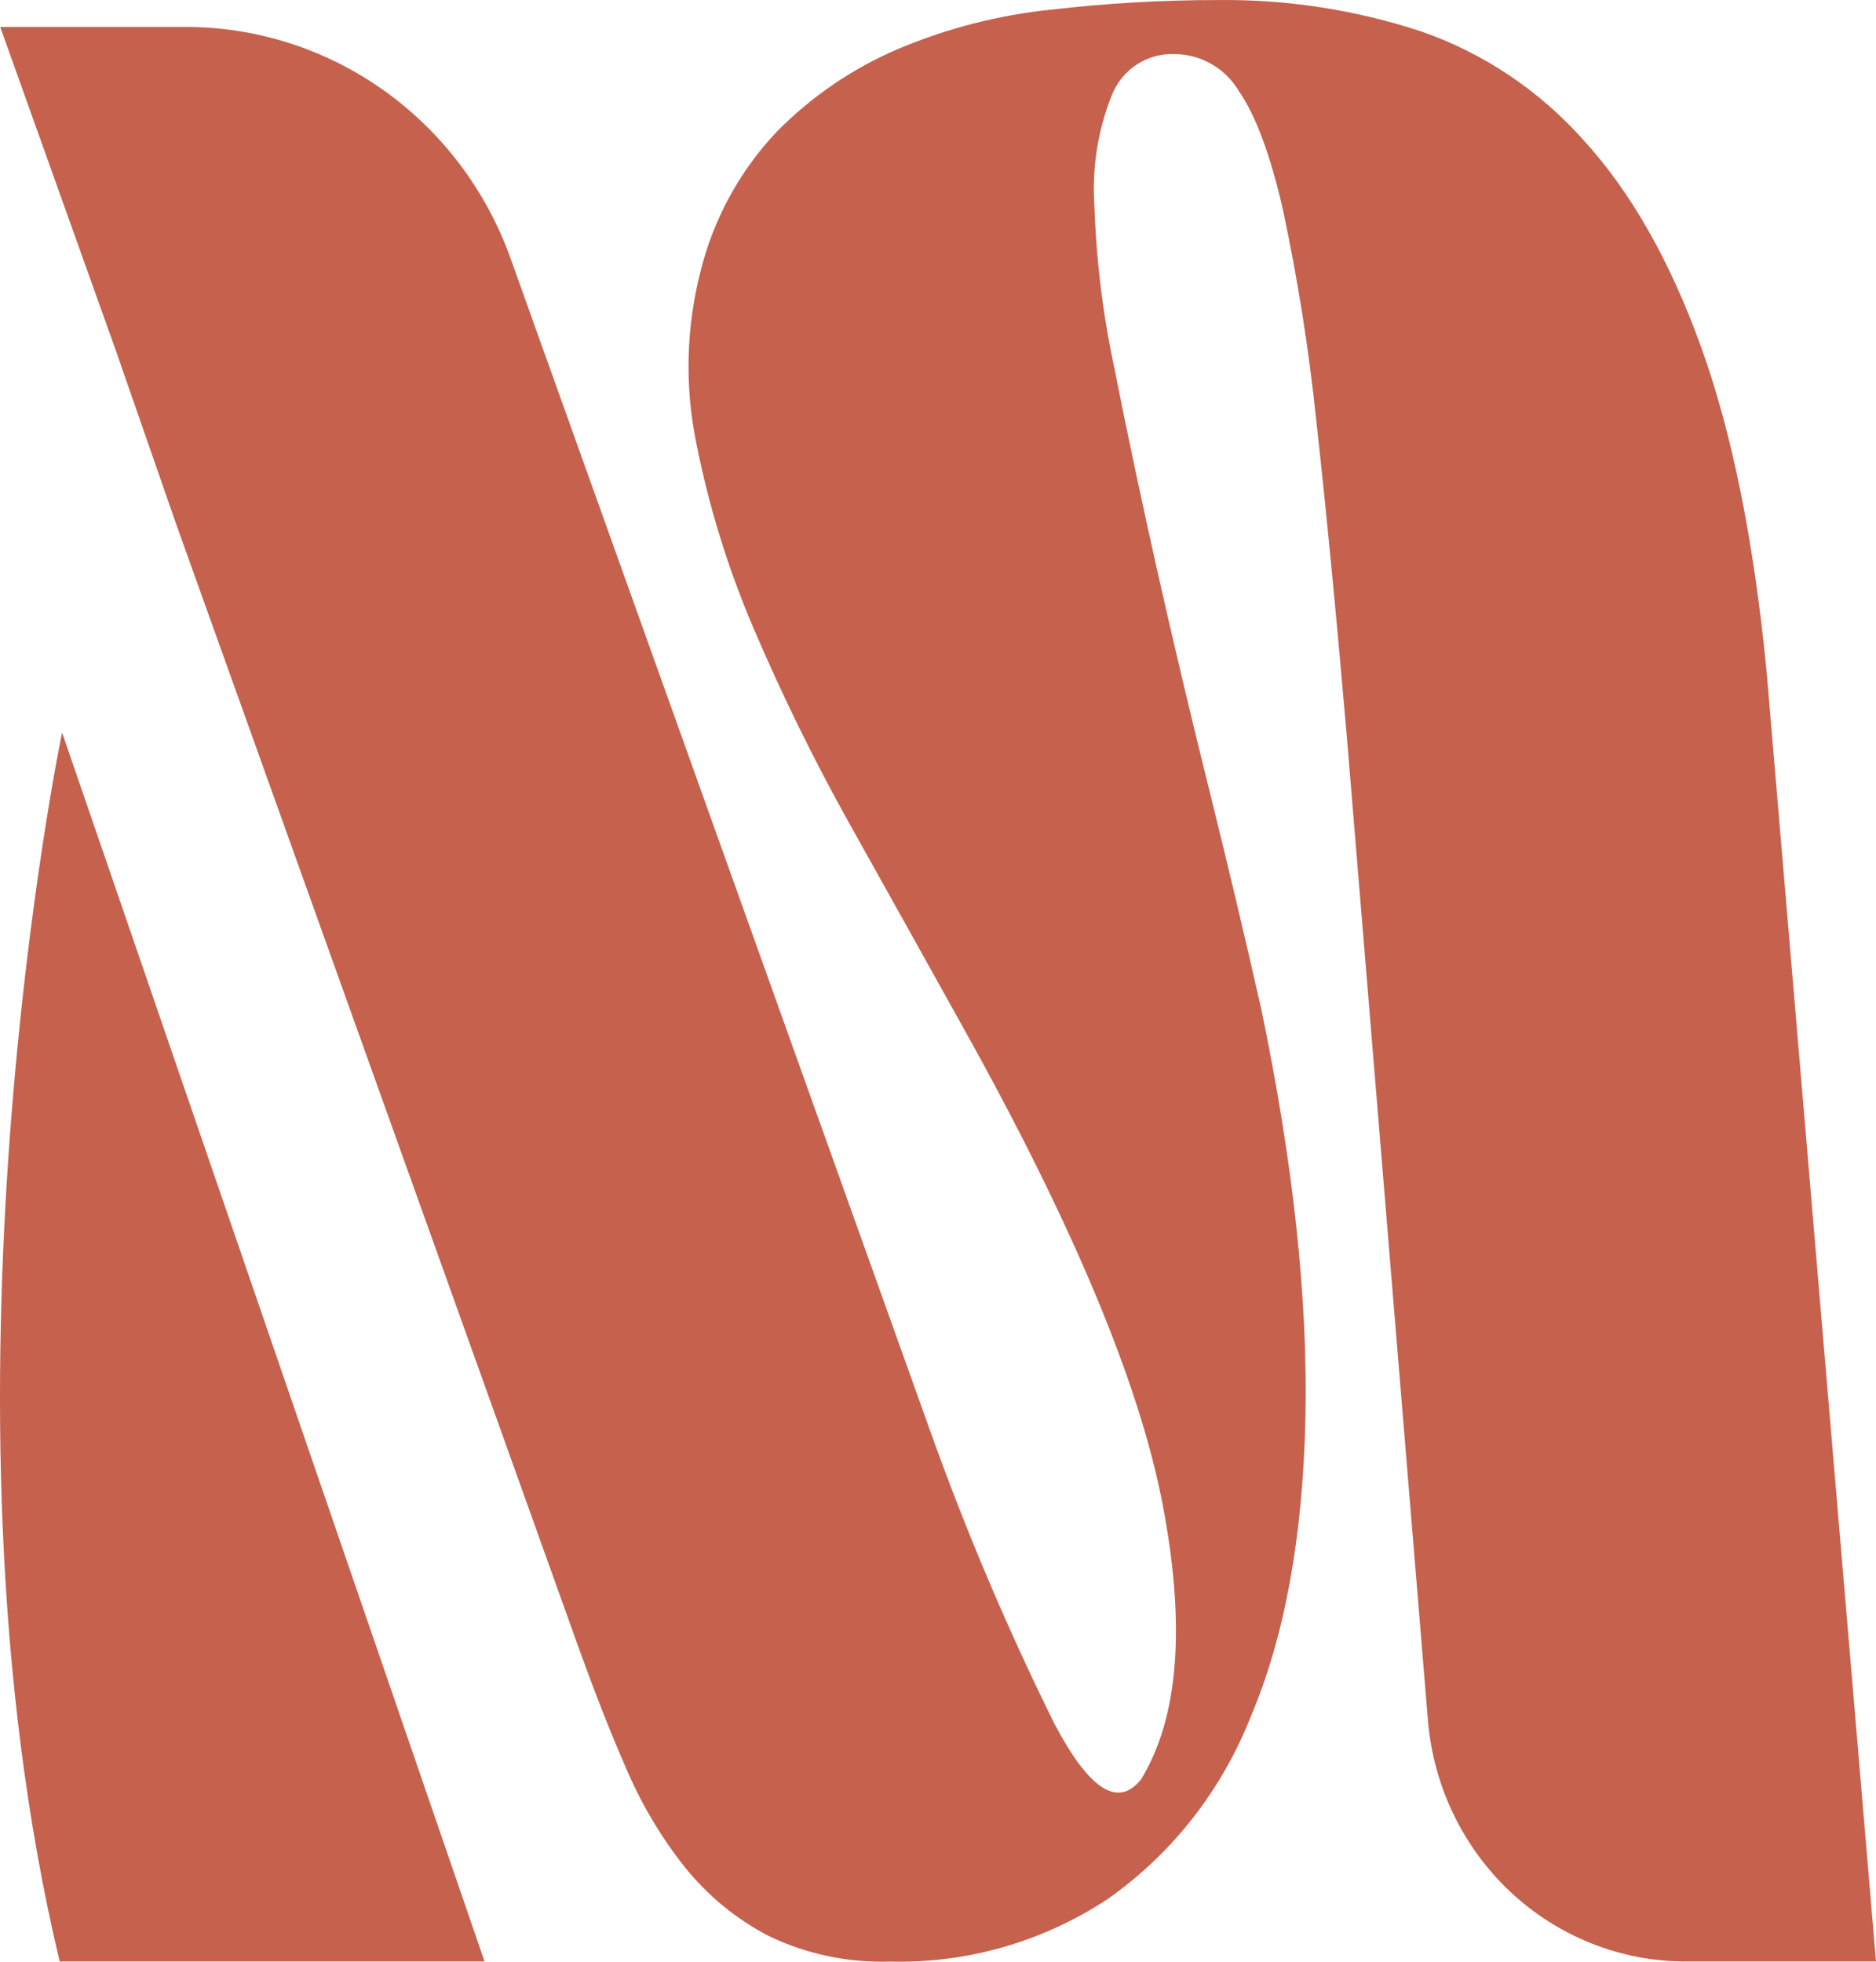
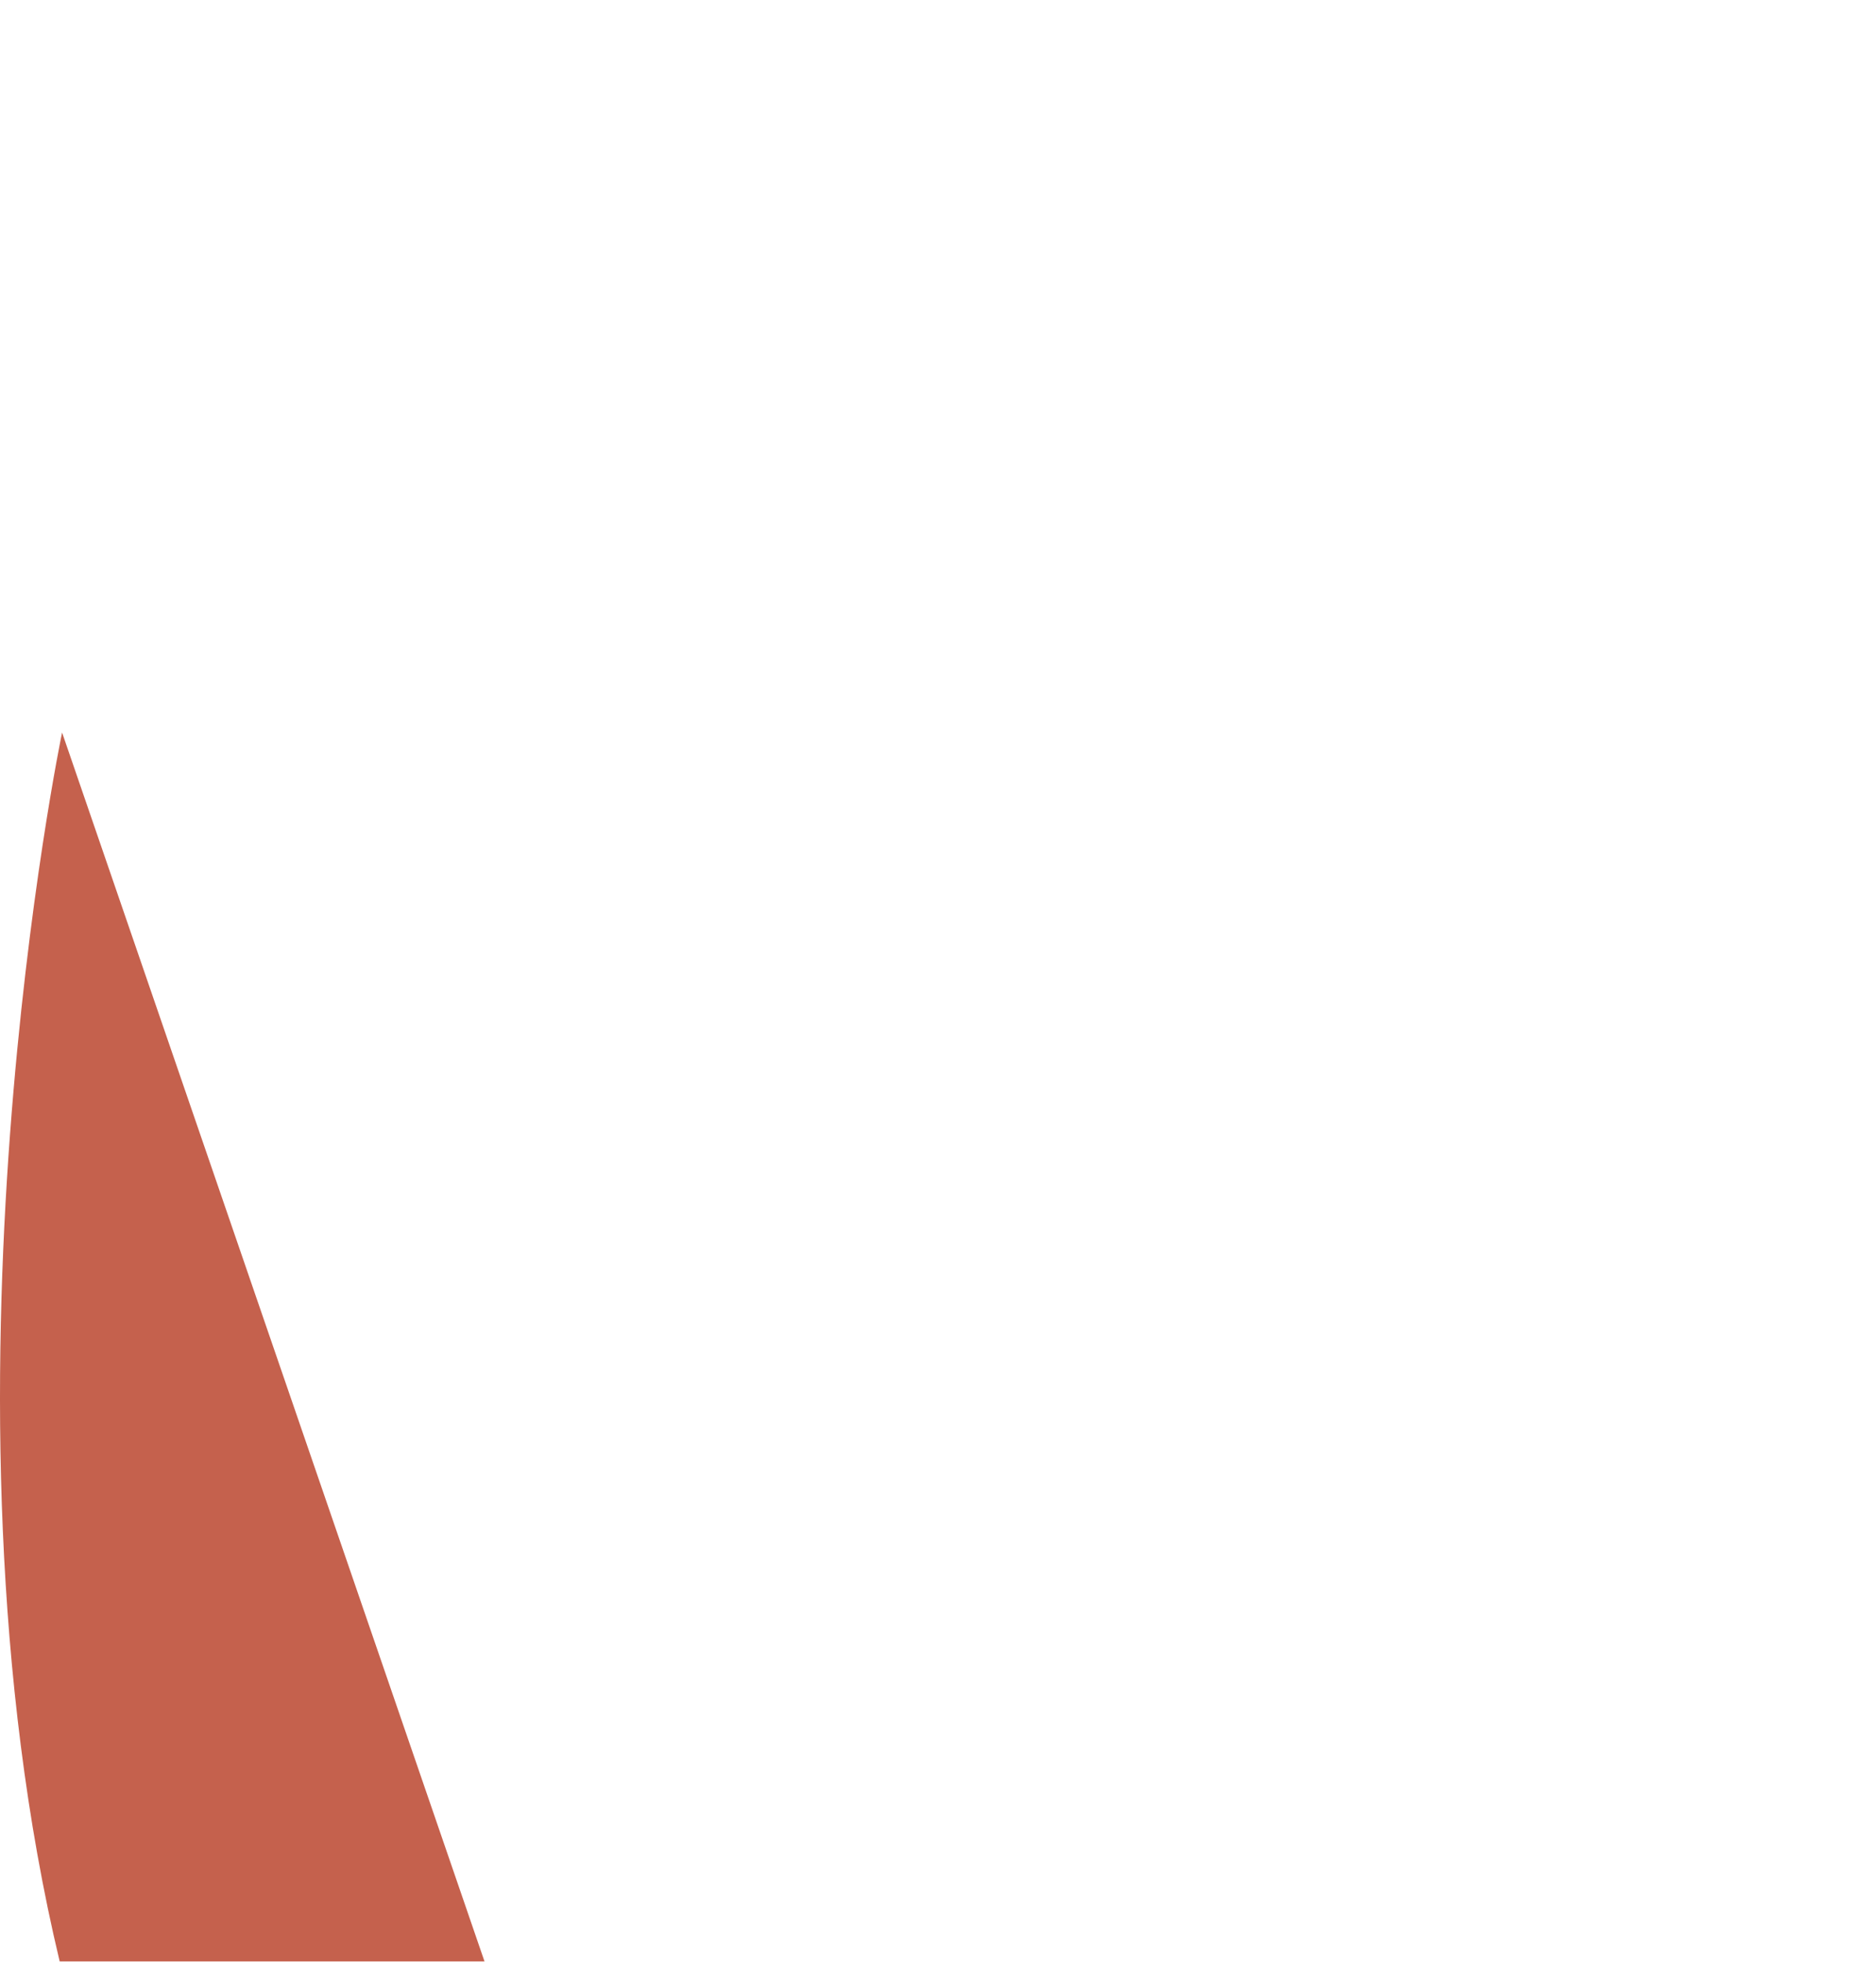
<svg xmlns="http://www.w3.org/2000/svg" width="44" height="46" viewBox="0 0 44 46" fill="none">
  <path d="M1.456 17.177C1.456 17.177 -1.782 32.702 1.4 45.994H11.364L1.456 17.177Z" fill="#C5614D" />
-   <path d="M44 45.994H39.533C38.014 45.994 36.552 45.414 35.433 44.369C34.315 43.324 33.622 41.89 33.492 40.351L31.59 17.281C31.336 14.345 31.096 11.868 30.871 9.85C30.698 8.188 30.436 6.537 30.087 4.904C29.794 3.626 29.45 2.701 29.053 2.13C28.898 1.871 28.681 1.657 28.423 1.507C28.165 1.356 27.873 1.274 27.576 1.269C27.259 1.25 26.944 1.333 26.675 1.505C26.406 1.677 26.197 1.931 26.077 2.23C25.75 3.048 25.61 3.931 25.668 4.812C25.711 6.102 25.868 7.385 26.139 8.645C26.428 10.11 26.762 11.683 27.139 13.365C27.517 15.046 27.925 16.767 28.363 18.529C28.802 20.296 29.209 22.009 29.583 23.667C30.335 27.28 30.679 30.481 30.617 33.27C30.555 36.059 30.128 38.386 29.335 40.253C28.653 41.984 27.486 43.472 25.978 44.531C24.46 45.532 22.679 46.043 20.871 45.997C19.887 46.028 18.91 45.821 18.021 45.392C17.26 44.995 16.588 44.441 16.048 43.765C15.488 43.055 15.026 42.272 14.673 41.435C14.295 40.575 13.943 39.659 13.604 38.727L4.14 12.312L2.697 8.163L0.005 0.632H4.362C6.024 0.633 7.645 1.153 9.006 2.123C10.368 3.093 11.403 4.465 11.973 6.054L21.818 33.557C22.655 35.9 23.627 38.19 24.729 40.417C25.544 41.966 26.22 42.405 26.764 41.722C27.646 40.276 27.814 38.128 27.269 35.278C26.724 32.428 25.156 28.685 22.565 24.049C21.691 22.477 20.813 20.904 19.932 19.329C19.1 17.841 18.348 16.309 17.677 14.739C17.08 13.344 16.629 11.889 16.333 10.398C16.059 9.07 16.091 7.695 16.426 6.381C16.729 5.145 17.345 4.012 18.213 3.094C19.03 2.263 19.999 1.602 21.065 1.148C22.214 0.663 23.427 0.352 24.665 0.225C25.966 0.075 27.275 9.0095e-05 28.585 0.001C30.191 -0.016 31.789 0.231 33.318 0.732C34.785 1.238 36.1 2.117 37.14 3.286C38.248 4.497 39.167 6.112 39.896 8.132C40.625 10.151 41.138 12.693 41.435 15.758L44 45.994Z" fill="#C5614D" />
</svg>